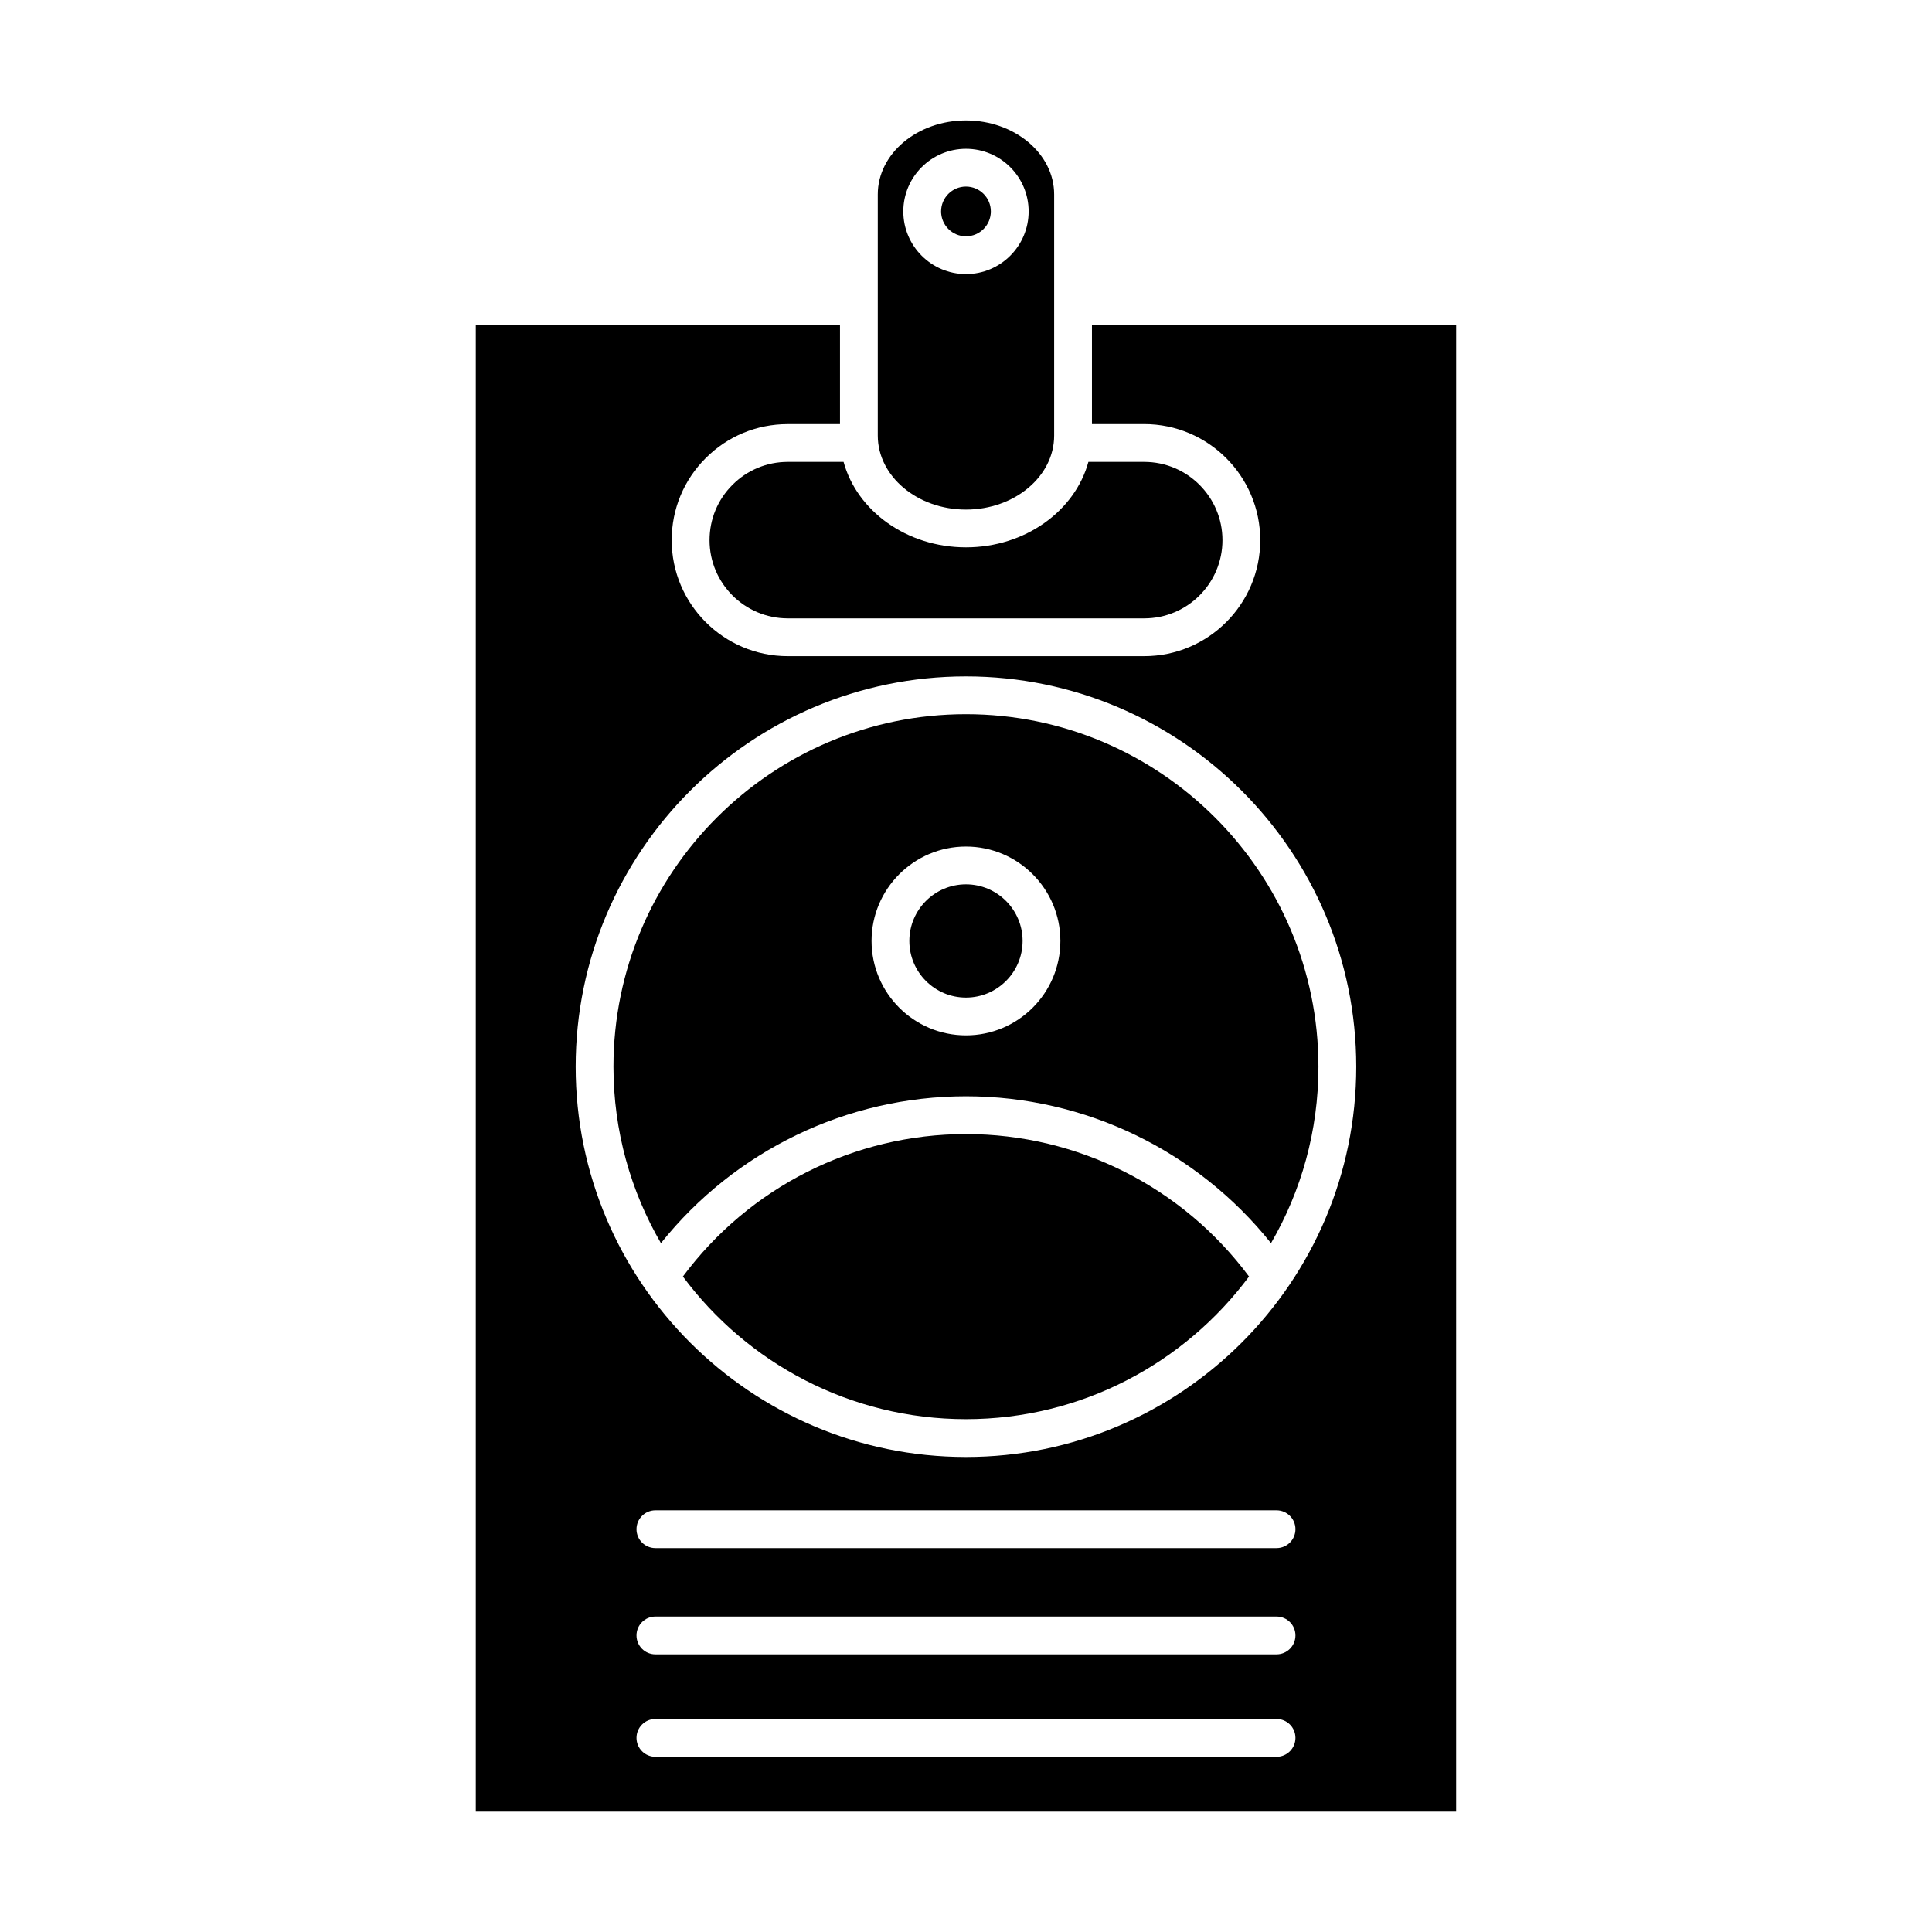
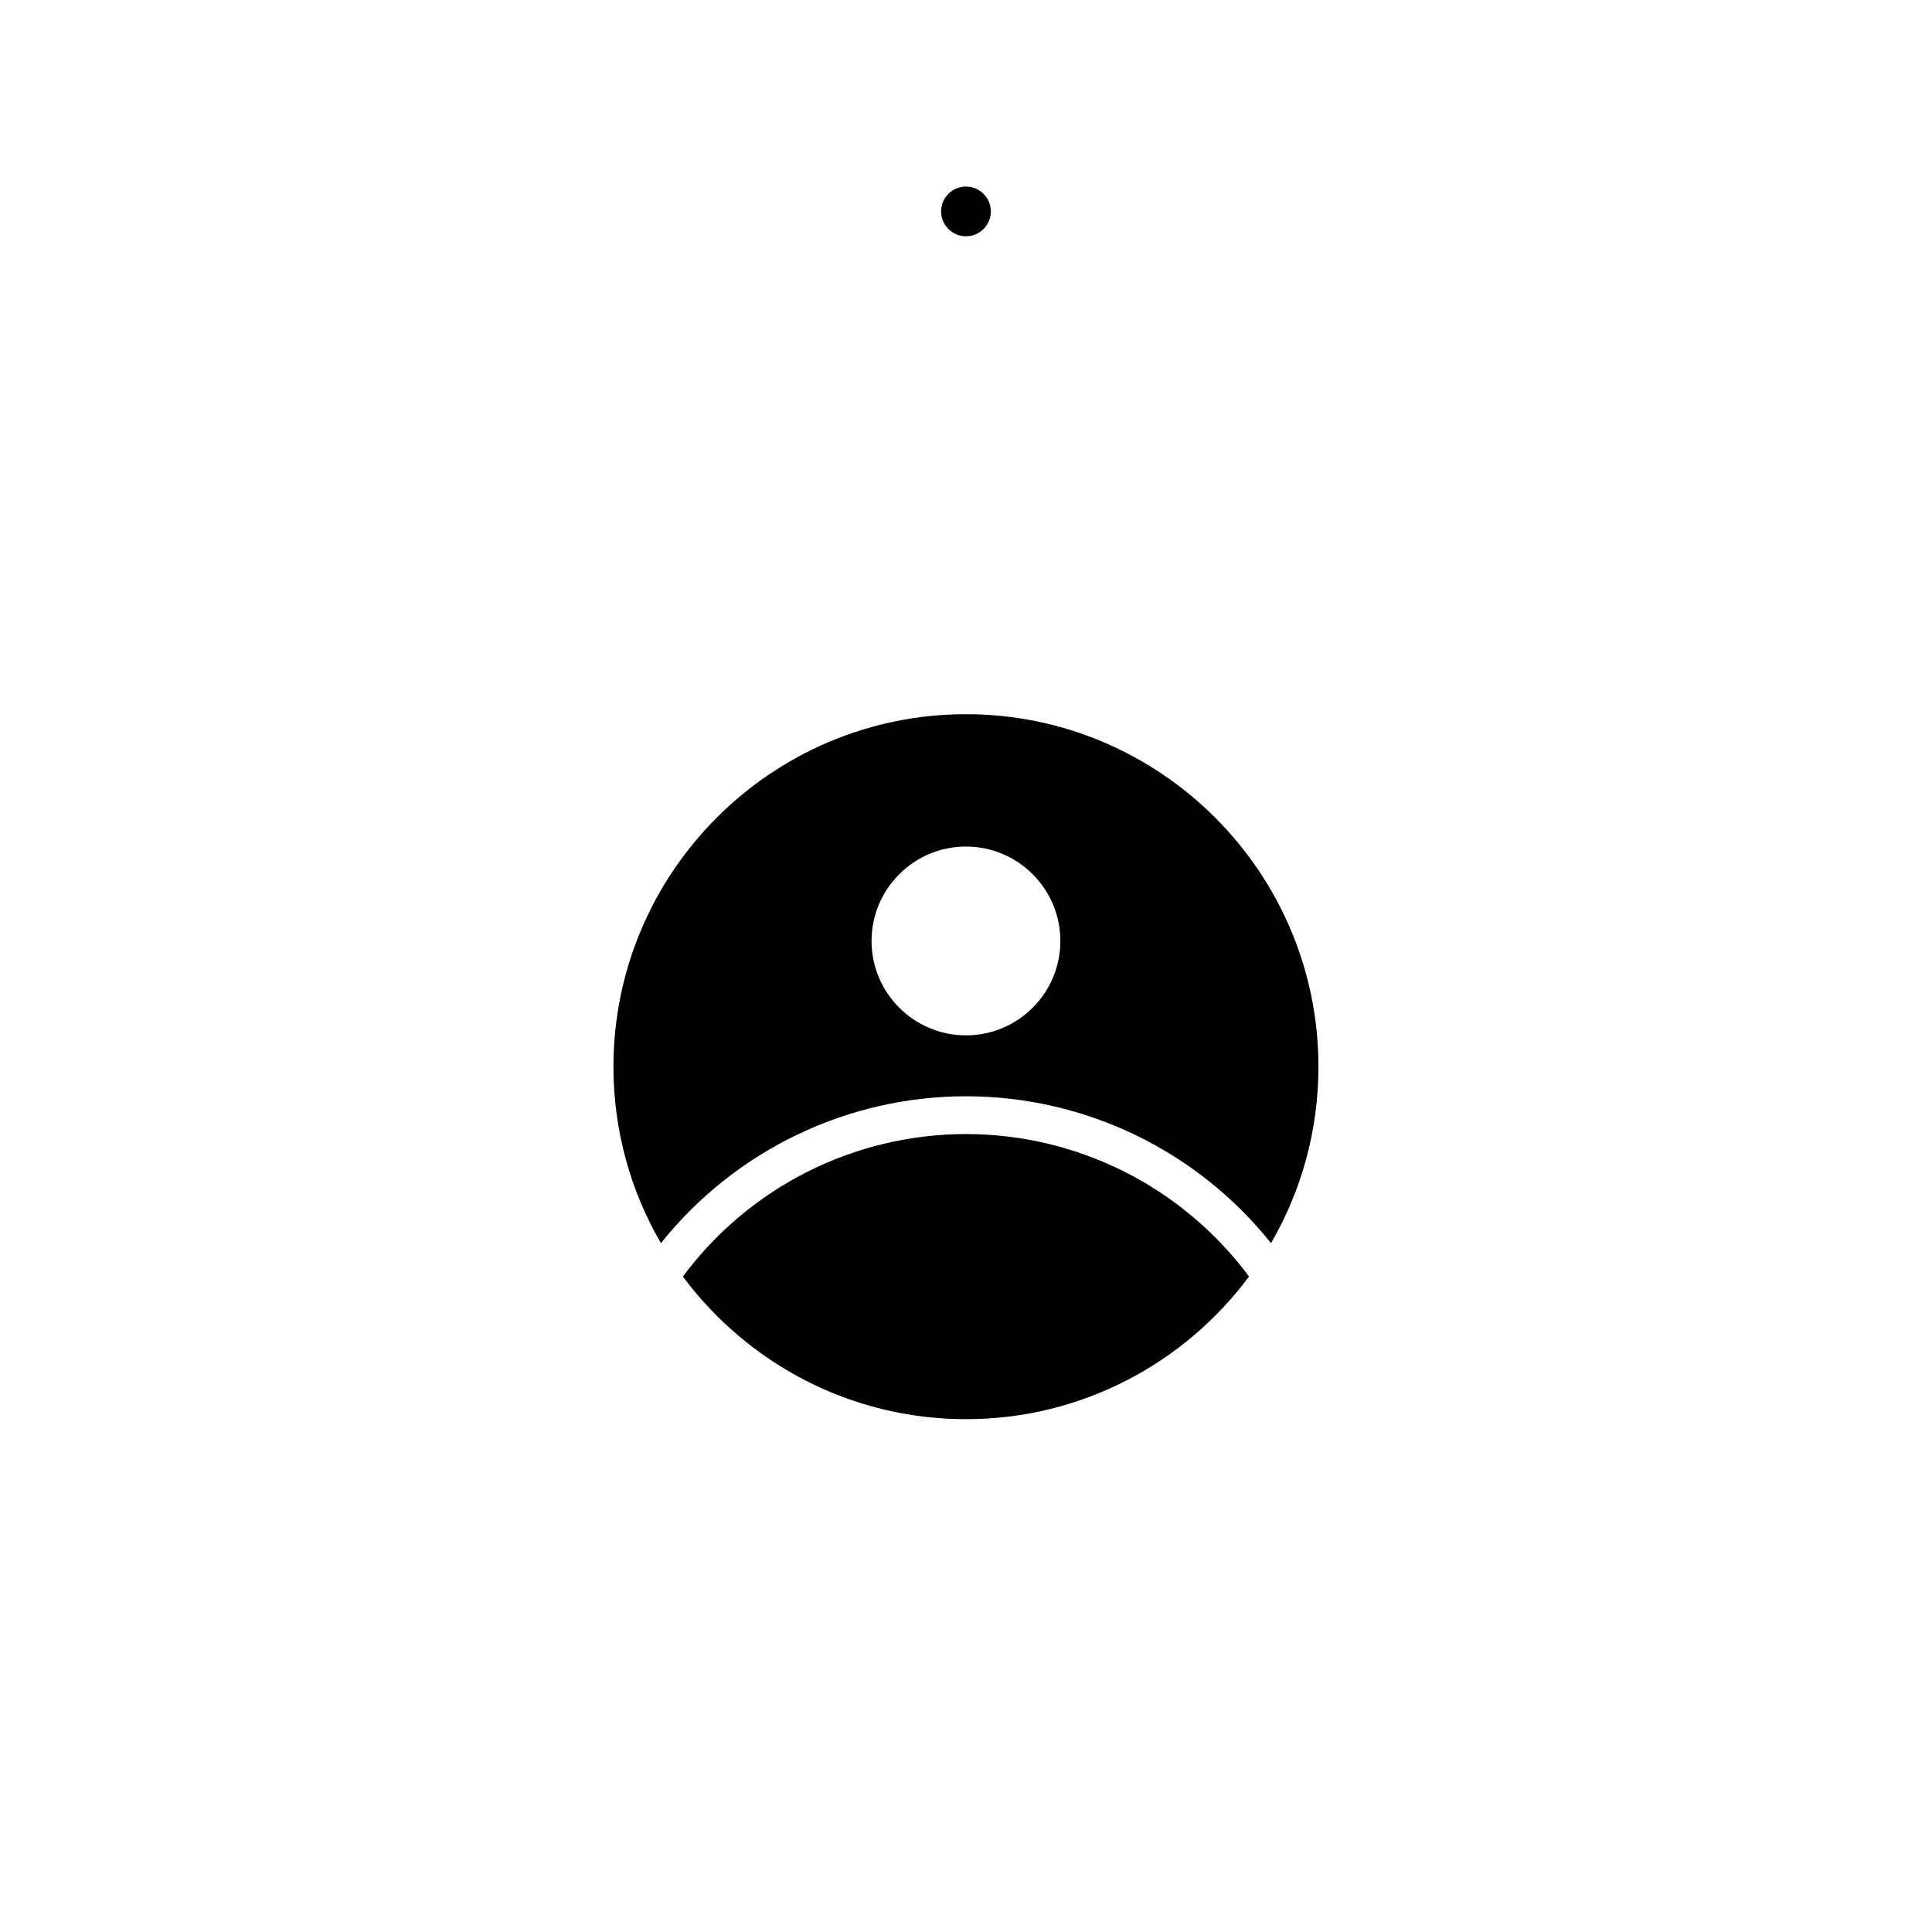
<svg xmlns="http://www.w3.org/2000/svg" fill="#000000" width="800px" height="800px" version="1.1" viewBox="144 144 512 512">
  <g>
    <path d="m399.99 444.54c-29.625 0-57.402 14.051-75.016 37.754 17.043 22.922 44.32 37.801 75.016 37.801 30.695 0 57.977-14.879 75.016-37.801-17.605-23.703-45.387-37.754-75.016-37.754z" />
-     <path d="m399.99 378.36c-8.273 0-15.004 6.731-15.004 15.004 0 8.273 6.731 15.004 15.004 15.004 8.273 0 15.008-6.731 15.008-15.004 0.004-8.27-6.734-15.004-15.008-15.004z" />
-     <path d="m338.11 272.49c-3.918 3.914-6.074 9.117-6.074 14.656 0 11.43 9.301 20.73 20.73 20.73h94.469c11.43 0 20.73-9.301 20.73-20.73 0-11.43-9.305-20.738-20.73-20.738h-14.797c-3.547 12.973-16.742 22.641-32.441 22.641-15.699 0-28.895-9.664-32.441-22.641h-14.797c-5.531 0.004-10.734 2.164-14.648 6.082z" />
    <path d="m399.99 206.62c3.637 0 6.594-2.957 6.594-6.594 0-3.629-2.957-6.586-6.594-6.586-3.633 0-6.59 2.953-6.59 6.586 0 3.637 2.965 6.594 6.59 6.594z" />
-     <path d="m399.99 279.04c12.891 0 23.371-8.793 23.371-19.598v-34.188-0.035-0.039-29.66c0-10.809-10.48-19.598-23.371-19.598-12.887 0-23.371 8.793-23.371 19.598v29.66c0 0.012 0.004 0.023 0.004 0.039s-0.004 0.02-0.004 0.035v34.188c0.004 10.801 10.488 19.598 23.371 19.598zm0-95.609c9.152 0 16.609 7.445 16.609 16.594 0 9.16-7.453 16.609-16.609 16.609-9.16 0-16.605-7.453-16.605-16.609 0-9.148 7.453-16.594 16.605-16.594z" />
-     <path d="m433.38 256.39h13.844c16.957 0 30.754 13.793 30.754 30.754 0 16.953-13.789 30.746-30.754 30.746h-94.465c-16.953 0-30.754-13.793-30.754-30.746 0-8.211 3.203-15.934 9.012-21.738 5.809-5.809 13.531-9.008 21.738-9.008h13.852v-26.188h-96.516v393.89h259.8l0.004-393.89h-96.516v26.18zm48.918 353.18h-164.61c-2.766 0-5.008-2.242-5.008-5.008 0-2.769 2.242-5.008 5.008-5.008h164.61c2.766 0 5.008 2.238 5.008 5.008 0 2.766-2.242 5.008-5.008 5.008zm0-27.152h-164.61c-2.766 0-5.008-2.238-5.008-5.008 0-2.769 2.242-5.008 5.008-5.008h164.61c2.766 0 5.008 2.238 5.008 5.008 0 2.762-2.242 5.008-5.008 5.008zm0-28.156h-164.61c-2.766 0-5.008-2.242-5.008-5.004 0-2.769 2.242-5.008 5.008-5.008h164.61c2.766 0 5.008 2.238 5.008 5.008 0 2.762-2.242 5.004-5.008 5.004zm-82.309-24.148c-57.031 0-103.43-46.402-103.43-103.43s46.402-103.43 103.43-103.43c57.027 0 103.43 46.402 103.43 103.43 0.004 57.031-46.395 103.43-103.43 103.43z" />
    <path d="m399.99 333.27c-51.508 0-93.418 41.906-93.418 93.418 0 17.035 4.586 33.008 12.582 46.762 19.562-24.496 49.254-38.926 80.836-38.926 31.594 0 61.273 14.426 80.84 38.926 7.992-13.754 12.57-29.73 12.57-46.762 0.004-51.512-41.898-93.418-93.41-93.418zm0 85.113c-13.793 0-25.02-11.227-25.02-25.02s11.227-25.02 25.02-25.02c13.789 0 25.02 11.227 25.02 25.02 0 13.801-11.219 25.02-25.02 25.02z" />
  </g>
</svg>